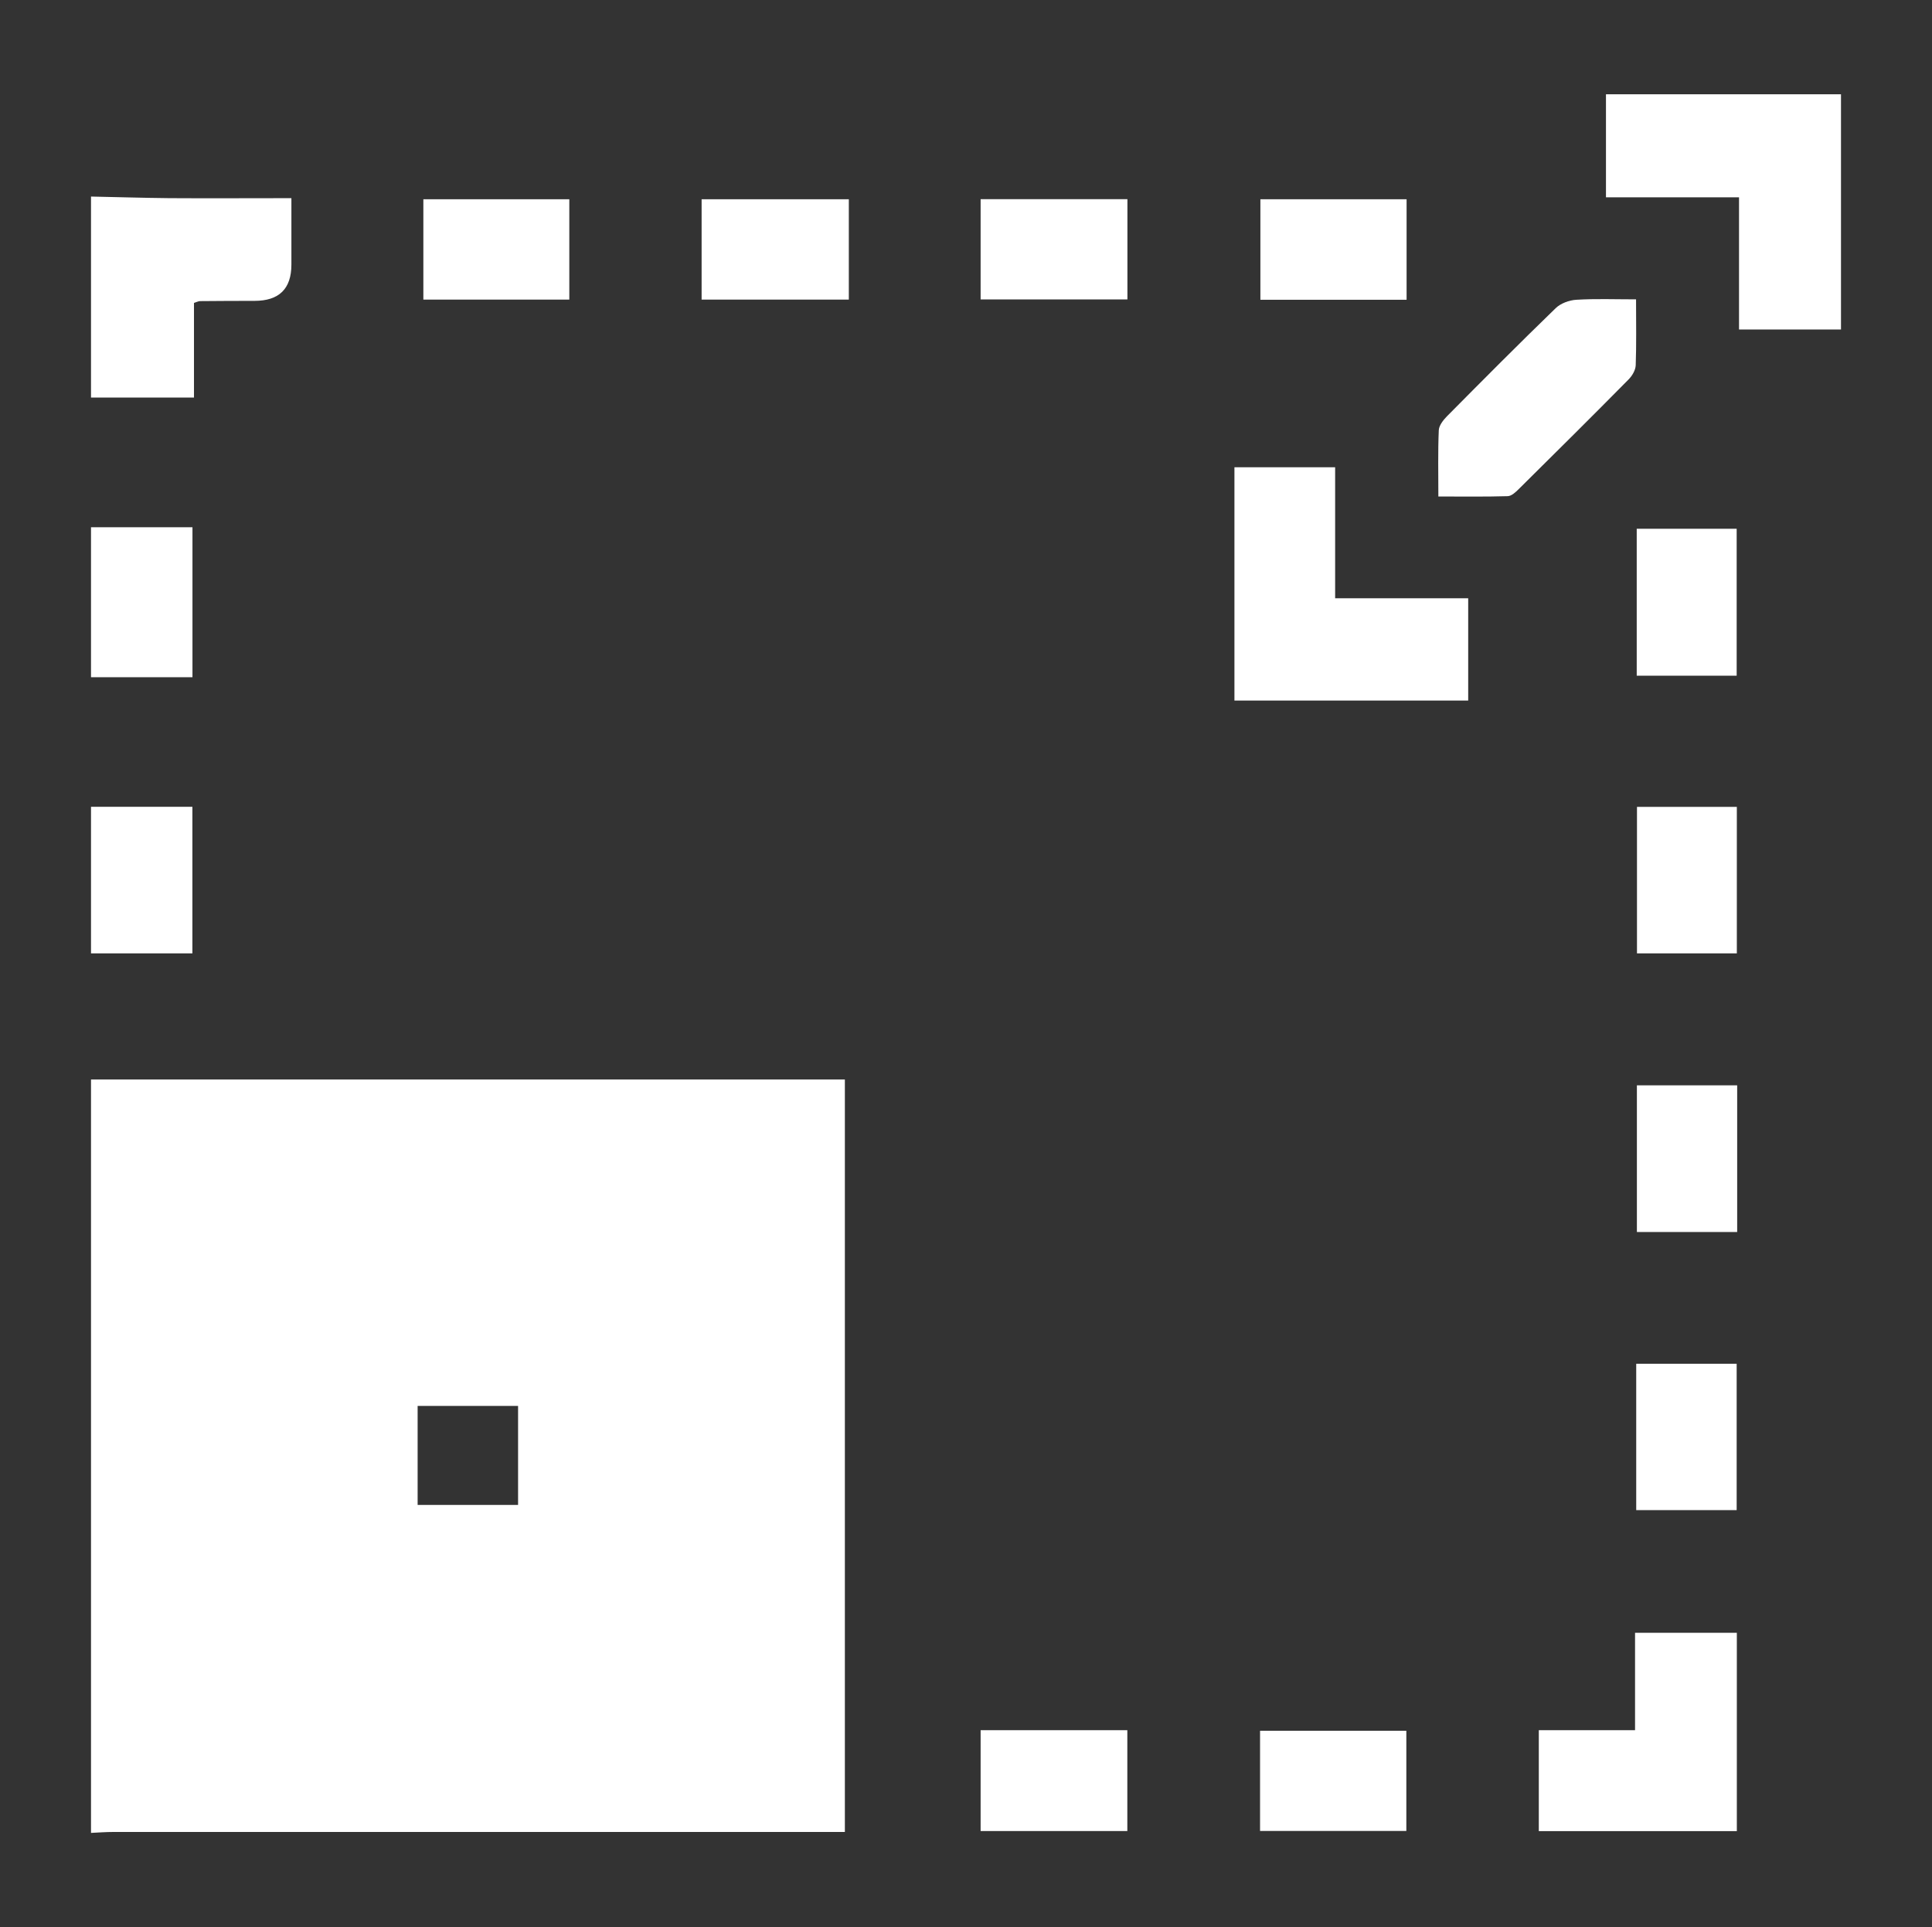
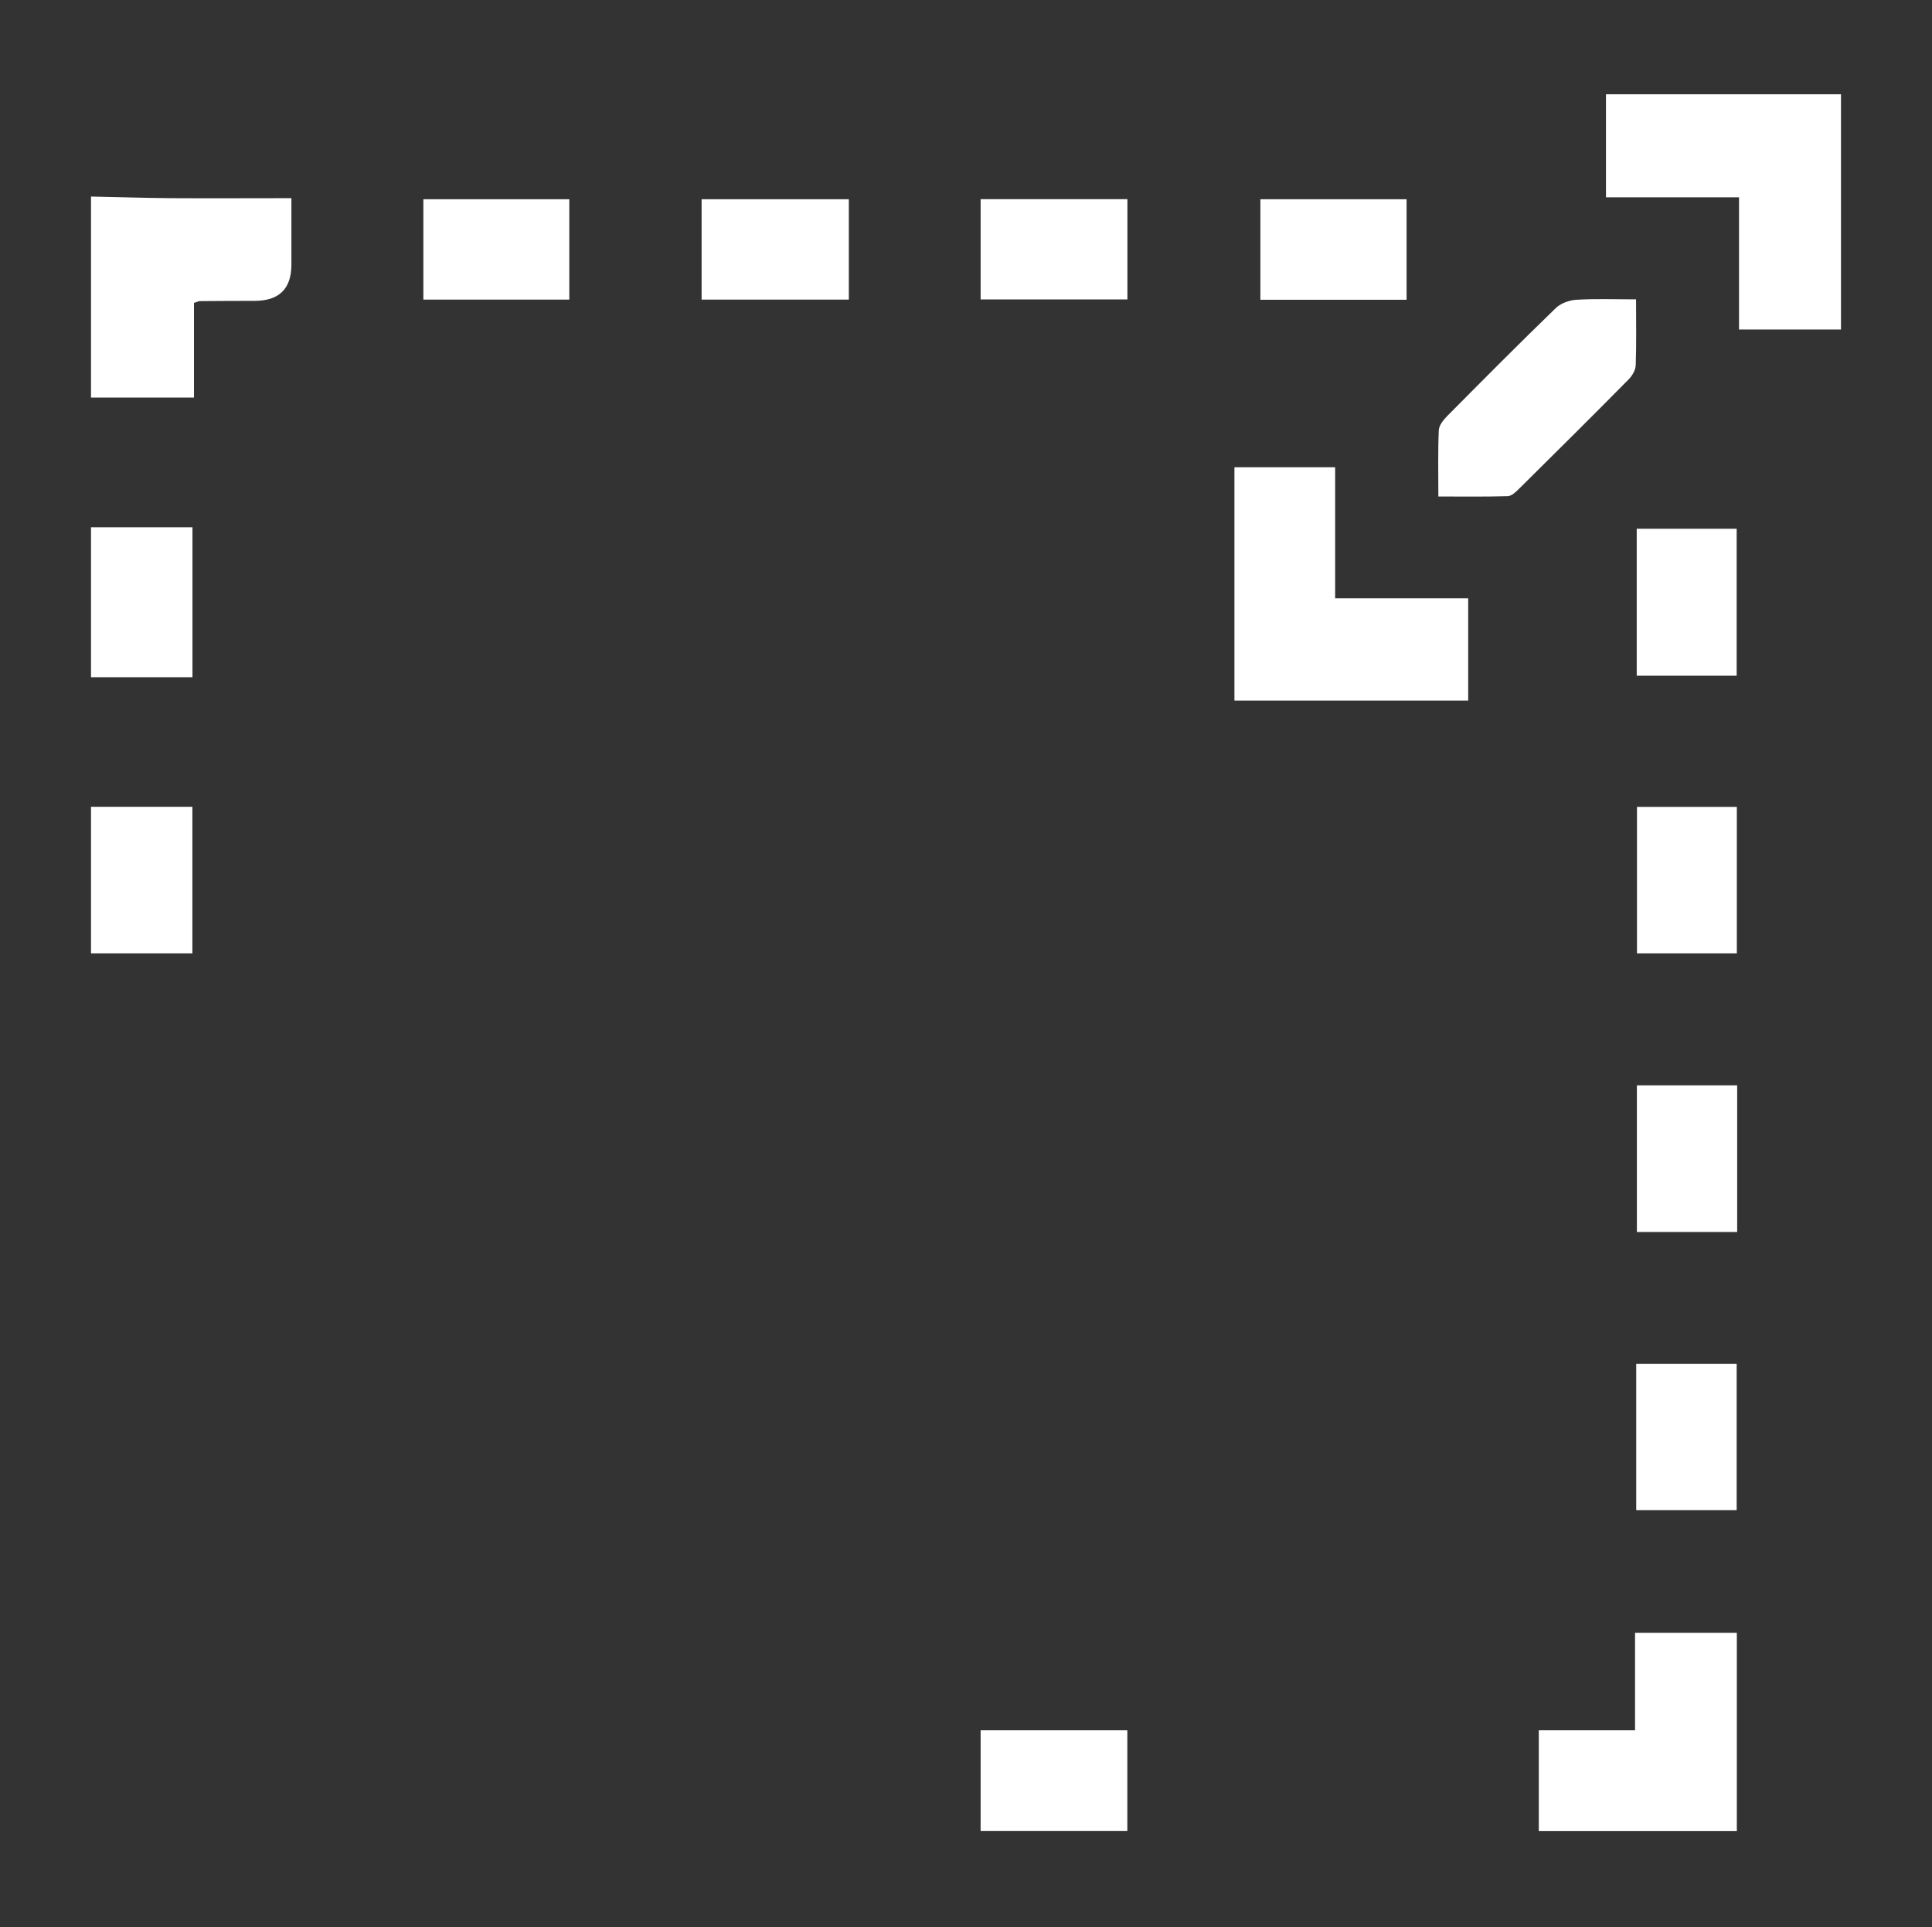
<svg xmlns="http://www.w3.org/2000/svg" id="Capa_2" viewBox="0 0 229.27 228.74">
  <rect x="0" y="0" width="229.27" height="228.74" fill="#333333" stroke="none" />
  <defs>
    <style>.cls-1{fill:#fff;}</style>
  </defs>
-   <path class="cls-1" d="M10.8,128.13H100.26v89.31h-2.69c-28.05,0-56.09,0-84.14,0-.88,0-1.75,.07-2.63,.11v-89.42Zm38.76,50.49h11.92v-11.75h-11.92v11.75Z" />
  <path class="cls-1" d="M218.47,39.11h-12.1v-15.69h-15.79V11.19h27.89v27.92Z" />
  <path class="cls-1" d="M10.8,23.33c3.09,.06,6.18,.16,9.27,.19,4.71,.03,9.42,0,14.51,0,0,2.71,0,5.3,0,7.89q0,4.3-4.37,4.3c-2.16,0-4.31,.01-6.47,.03-.19,0-.37,.11-.72,.21v11.24H10.8V23.33Z" />
  <path class="cls-1" d="M10.8,62.58h12.04v17.8H10.8v-17.8Z" />
  <path class="cls-1" d="M10.8,95.76h12.03v17.4H10.8v-17.4Z" />
  <path class="cls-1" d="M174.23,71.01v12.14h-27.74v-27.69h11.95v15.55h15.79Z" />
  <path class="cls-1" d="M206.11,217.34h-23.5v-11.98h11.42v-11.56h12.08v23.54Z" />
  <path class="cls-1" d="M194.15,35.54c0,2.83,.05,5.32-.04,7.81-.02,.58-.42,1.26-.85,1.69-4.31,4.37-8.67,8.69-13.03,13.01-.36,.36-.85,.82-1.3,.84-2.68,.08-5.36,.04-8.24,.04,0-2.76-.06-5.31,.05-7.85,.02-.57,.52-1.21,.96-1.66,4.27-4.31,8.55-8.62,12.91-12.84,.59-.58,1.61-.95,2.45-1,2.27-.14,4.56-.05,7.07-.05Z" />
  <path class="cls-1" d="M116.37,23.64h17.42v11.9h-17.42v-11.9Z" />
  <path class="cls-1" d="M83.26,23.65h17.47v11.91h-17.47v-11.91Z" />
  <path class="cls-1" d="M50.24,23.65h17.32v11.91h-17.32v-11.91Z" />
  <path class="cls-1" d="M166.92,23.65v11.93h-17.35v-11.93h17.35Z" />
  <path class="cls-1" d="M206.09,80.2h-11.86v-17.44h11.86v17.44Z" />
  <path class="cls-1" d="M194.17,179.24v-17.37h11.92v17.37h-11.92Z" />
  <path class="cls-1" d="M194.25,128.82h11.9v17.41h-11.9v-17.41Z" />
  <path class="cls-1" d="M116.37,217.33v-11.97h17.41v11.97h-17.41Z" />
  <path class="cls-1" d="M194.26,95.77h11.85v17.39h-11.85v-17.39Z" />
-   <path class="cls-1" d="M166.89,217.32h-17.36v-11.89h17.36v11.89Z" />
+   <path class="cls-1" d="M166.89,217.32h-17.36h17.36v11.89Z" />
</svg>